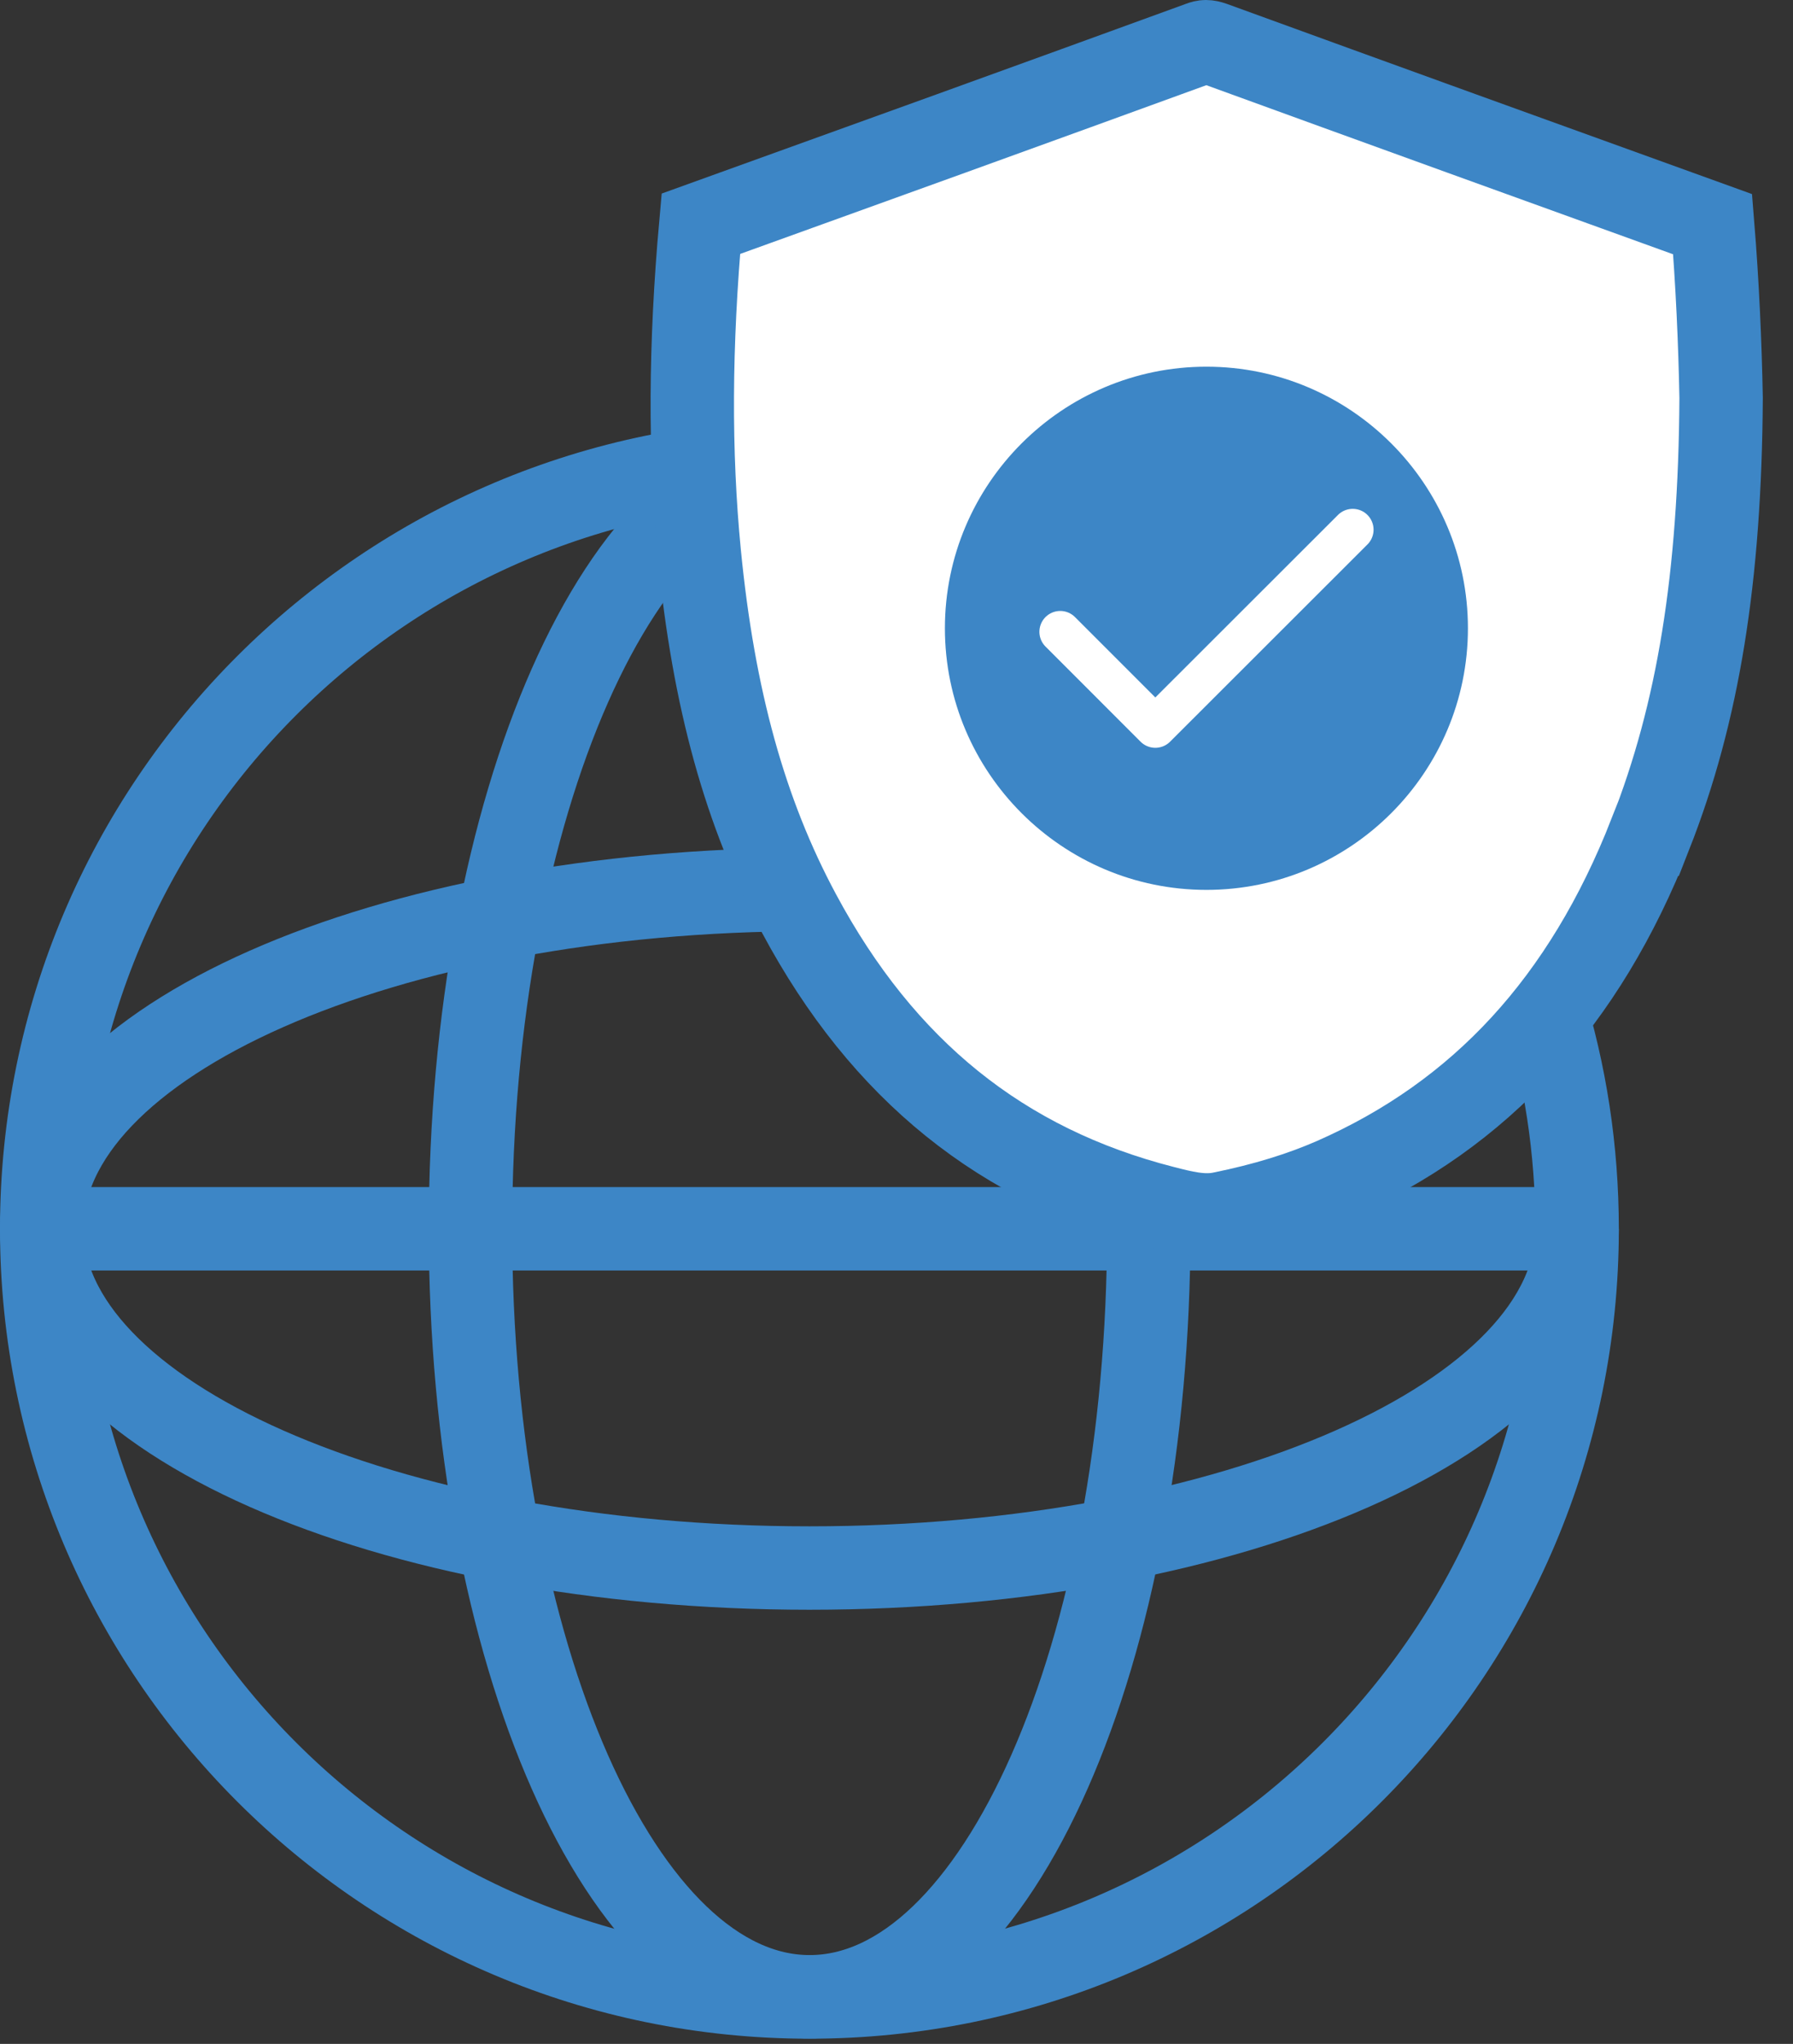
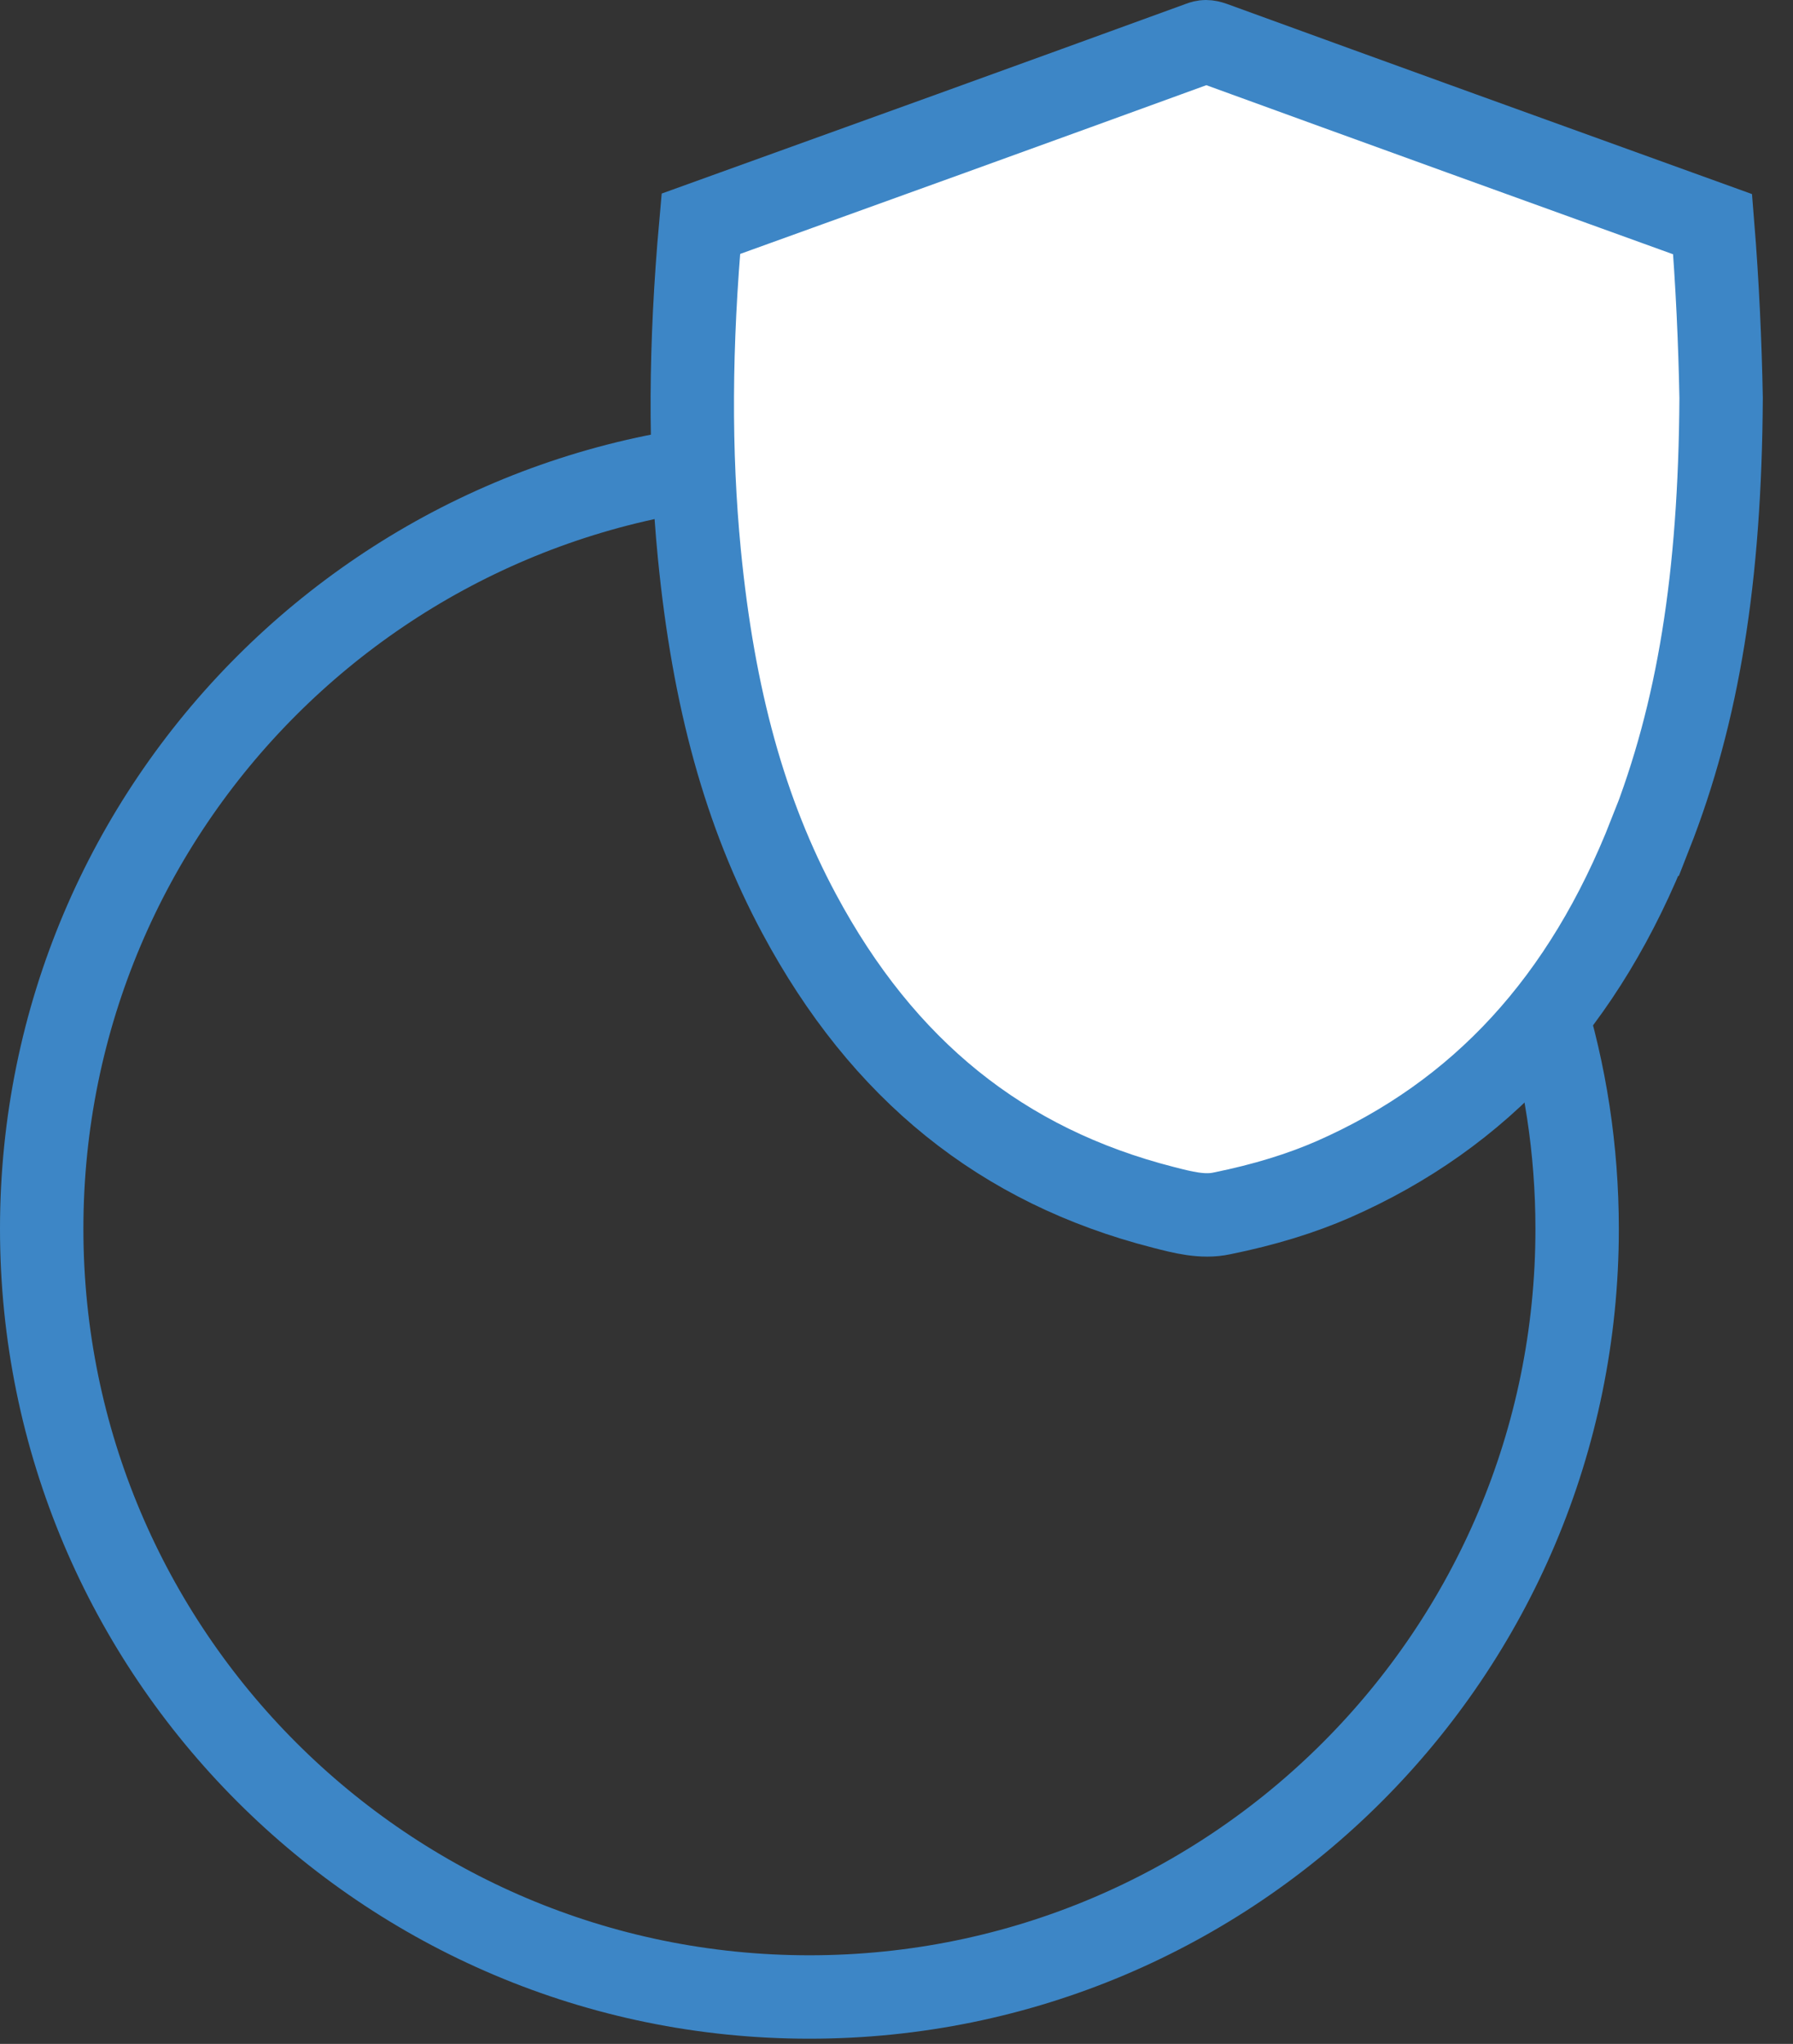
<svg xmlns="http://www.w3.org/2000/svg" width="43" height="49" viewBox="0 0 43 49" fill="none">
  <rect x="0" y="0" width="43" height="49" fill="#333333" stroke="none" />
  <path d="M36.996 23.988C37.535 25.719 37.823 27.555 37.823 29.465C37.823 39.633 29.579 47.876 19.411 47.876C9.243 47.876 1 39.627 1 29.459C1 19.291 9.243 11.048 19.411 11.048" stroke="#3D86C6" stroke-width="2" stroke-miterlimit="10" />
-   <path d="M37.823 29.459C37.823 33.952 29.579 37.592 19.411 37.592C9.243 37.592 1 33.952 1 29.459C1 24.966 9.243 21.325 19.411 21.325" stroke="#3D86C6" stroke-width="2" stroke-miterlimit="10" />
-   <path d="M37.823 29.459H1" stroke="#3D86C6" stroke-width="2" stroke-miterlimit="10" />
-   <path d="M27.21 24.187C27.43 25.855 27.55 27.629 27.55 29.459C27.55 39.627 23.91 47.871 19.417 47.871C14.924 47.871 11.283 39.627 11.283 29.459C11.283 19.291 14.924 11.048 19.417 11.048" stroke="#3D86C6" stroke-width="2" stroke-miterlimit="10" />
  <path d="M39.576 20C38.002 24.012 35.512 26.721 31.976 28.274C31.207 28.609 30.334 28.881 29.303 29.09C28.843 29.19 28.362 29.064 27.896 28.944C24.031 27.955 21.175 25.654 19.167 21.909C17.869 19.492 17.111 16.746 16.771 13.268C16.536 10.852 16.546 8.283 16.808 5.365C20.804 3.926 24.8 2.483 28.791 1.029C28.885 0.992 28.948 0.987 29.084 1.034C33.064 2.483 37.044 3.921 41.072 5.375C41.187 6.793 41.25 8.189 41.276 9.539C41.25 13.859 40.727 17.086 39.581 20H39.576Z" fill="white" stroke="#3D86C6" stroke-width="2" stroke-miterlimit="10" />
-   <path d="M28.933 21.334C25.475 21.334 22.661 18.52 22.661 15.062C22.661 11.605 25.475 8.791 28.933 8.791C32.39 8.791 35.204 11.605 35.204 15.062C35.204 18.52 32.39 21.334 28.933 21.334Z" fill="#3D86C6" />
-   <path d="M25.427 15.147L27.707 17.428L32.441 12.699" stroke="white" stroke-linecap="round" stroke-linejoin="round" />
</svg>